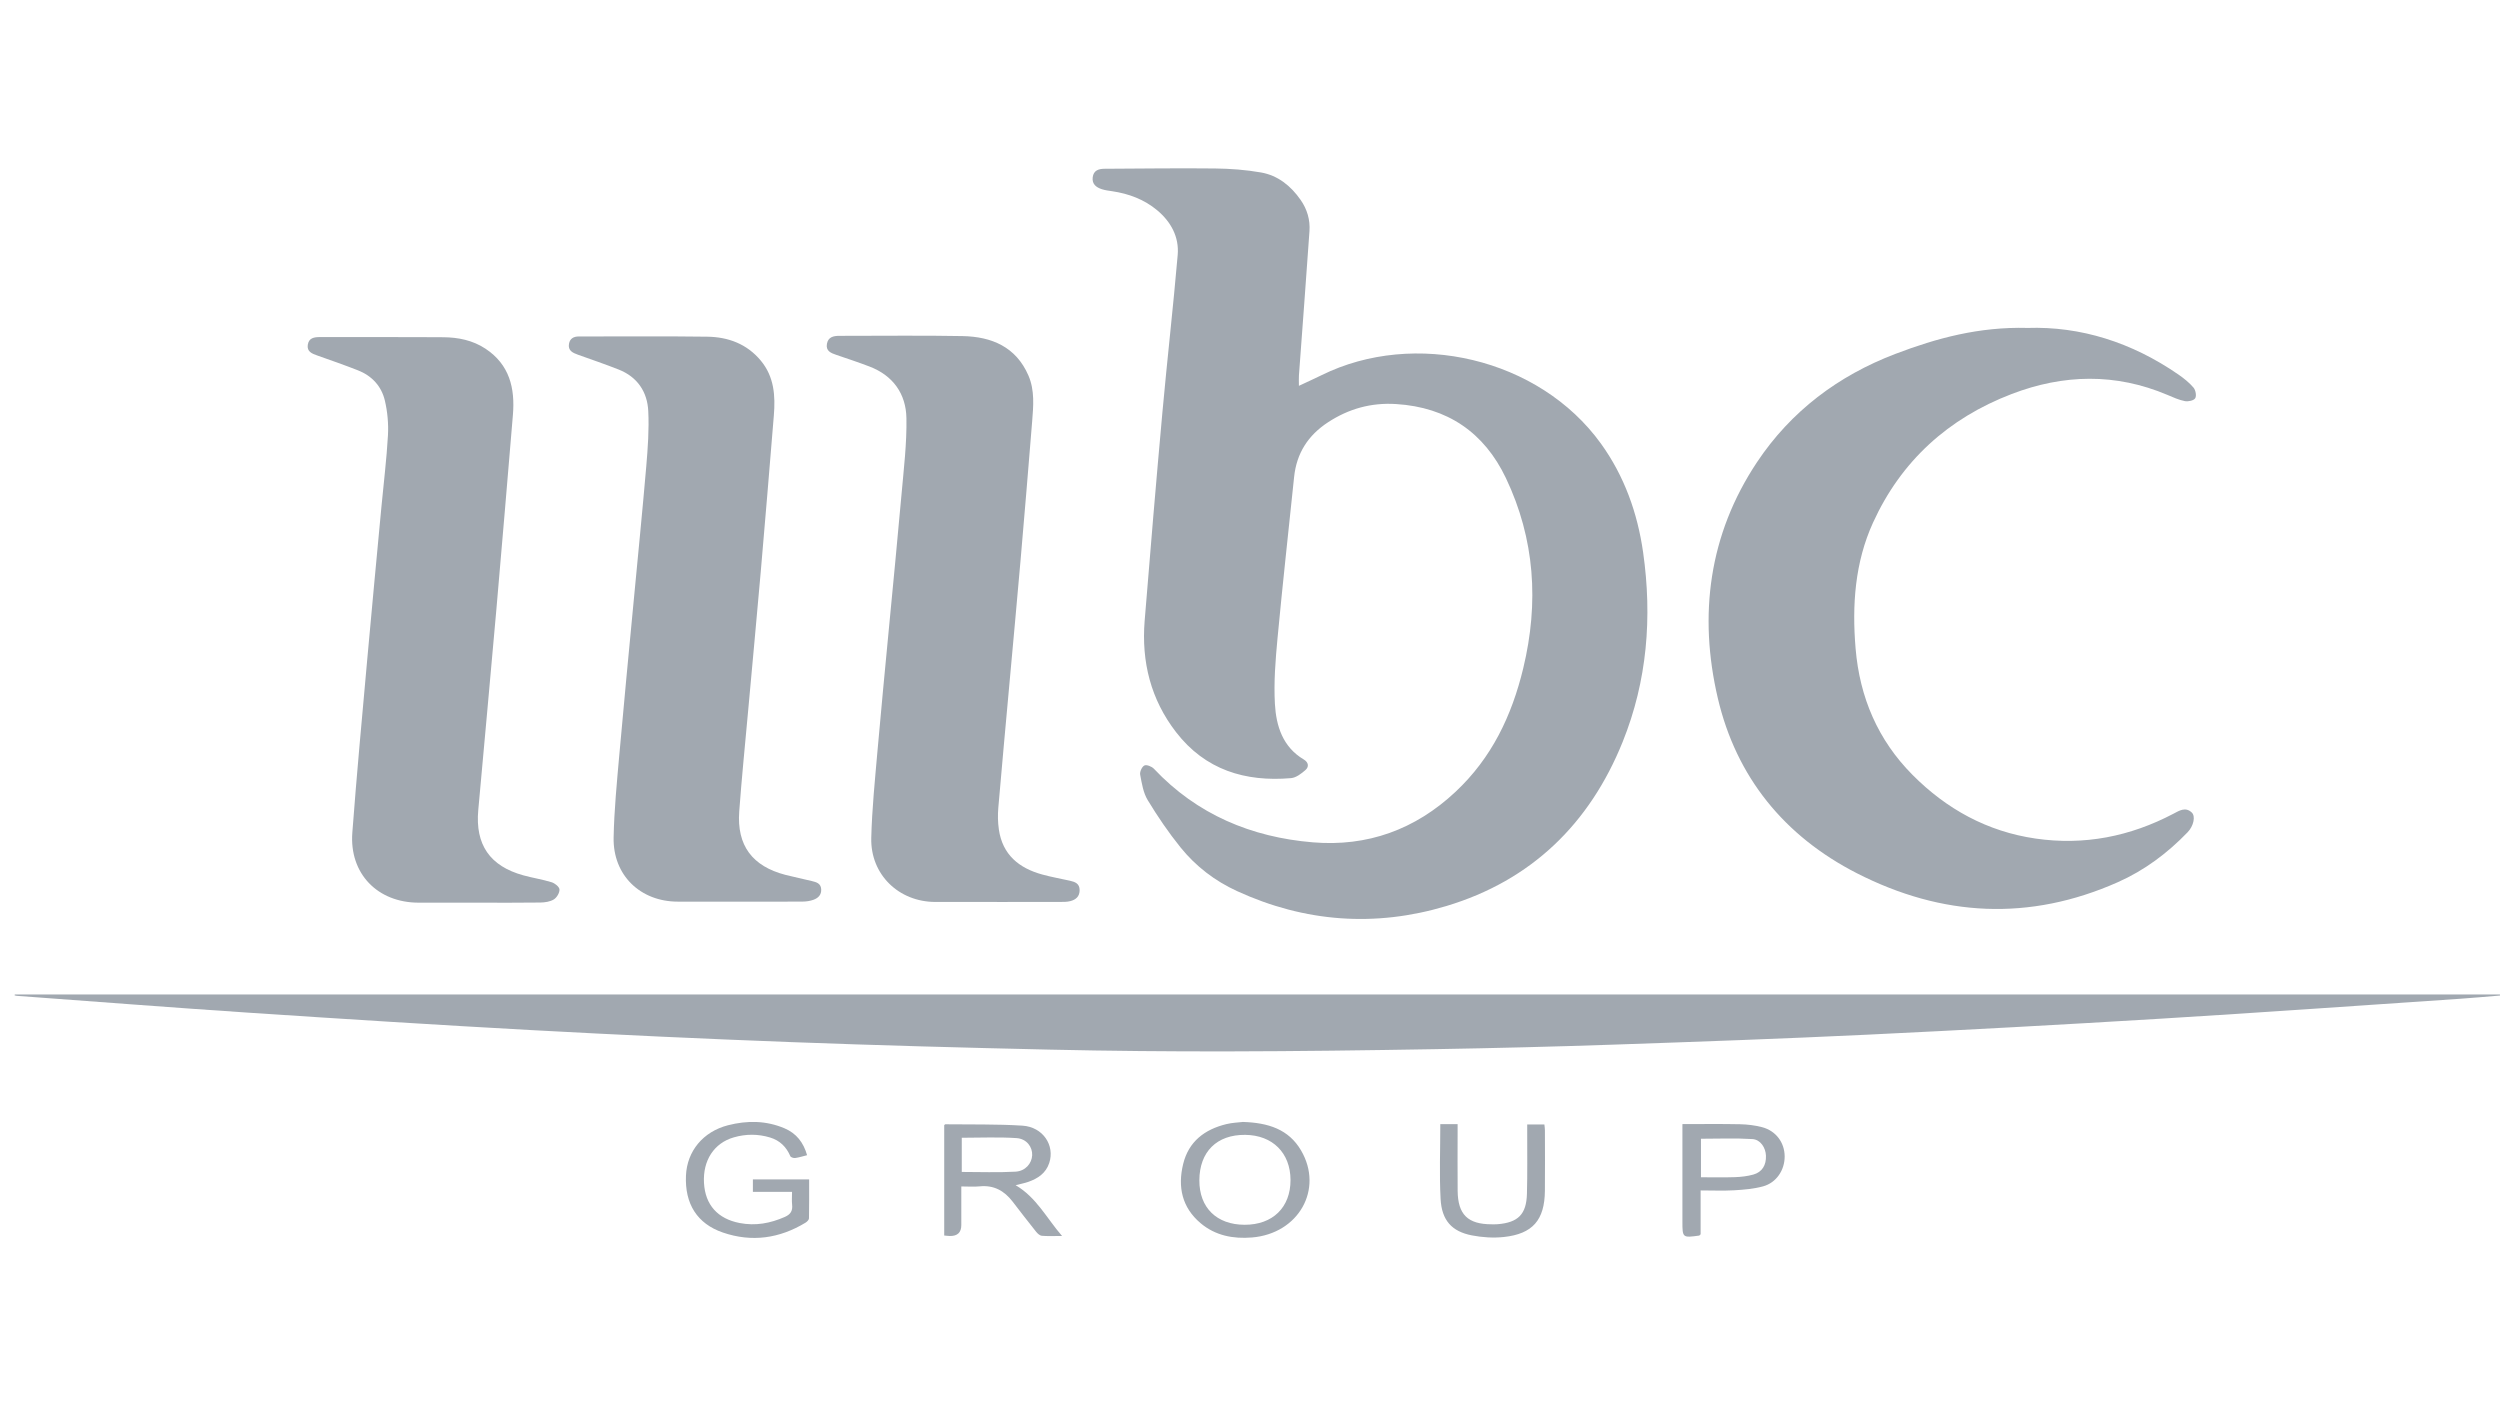
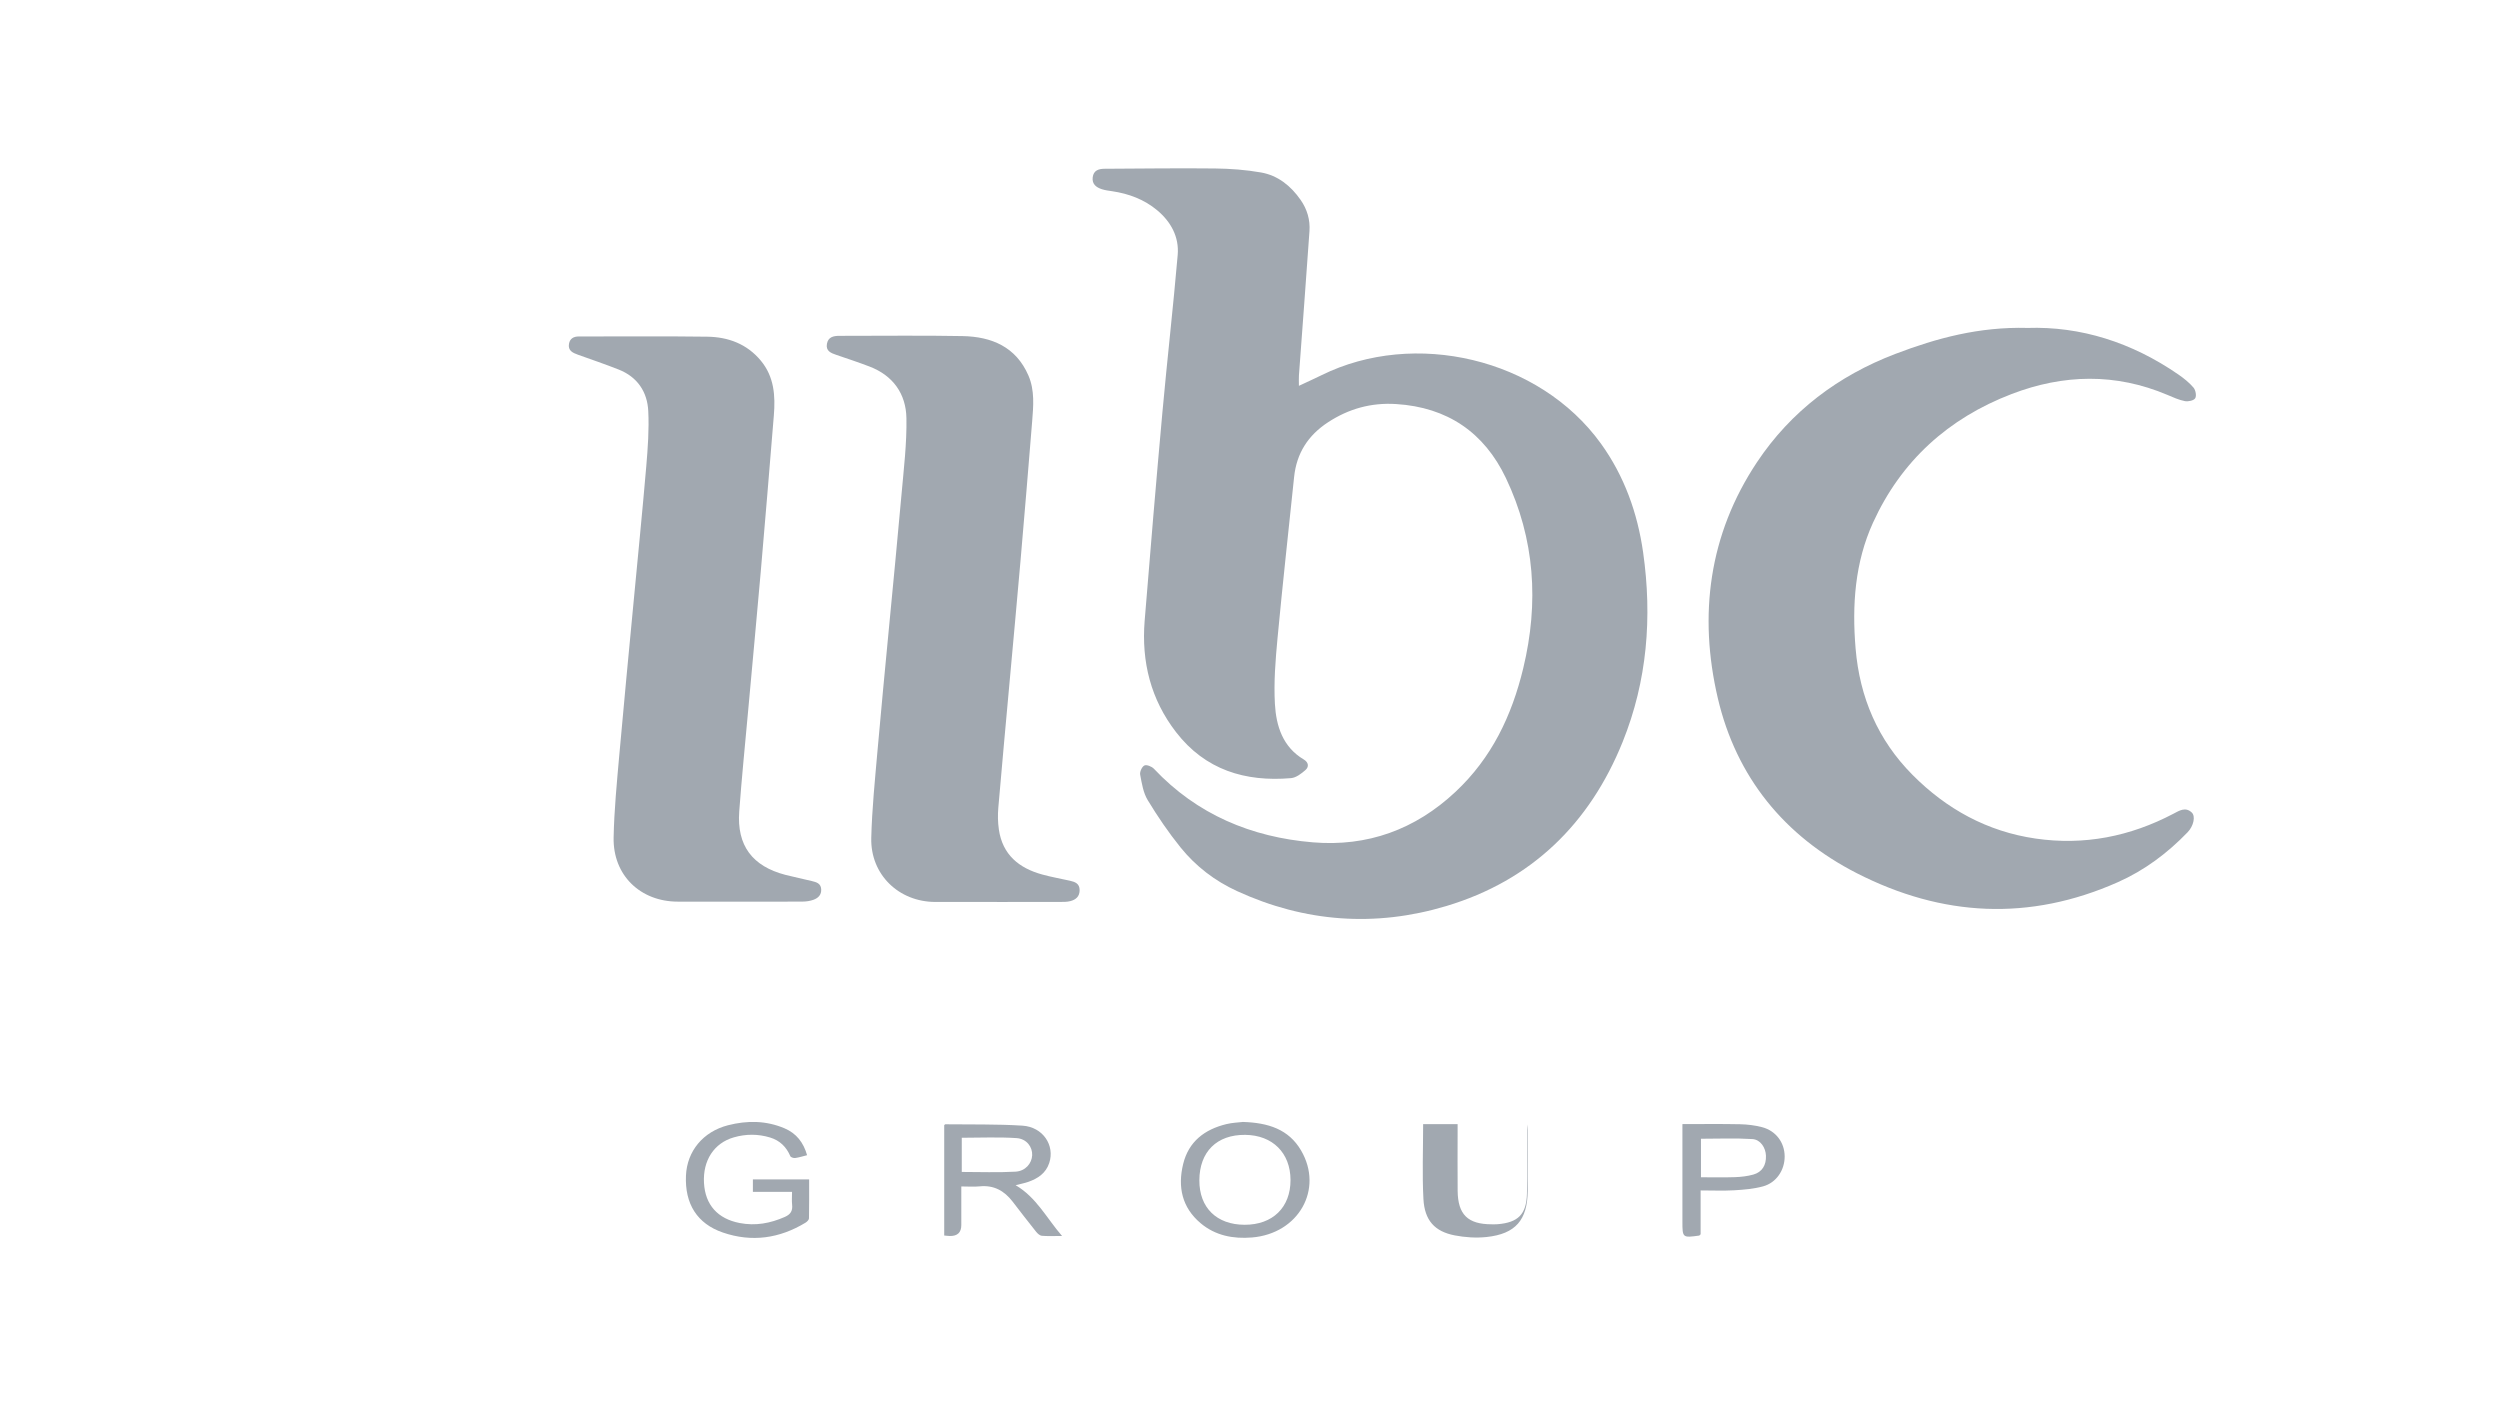
<svg xmlns="http://www.w3.org/2000/svg" width="1366" height="768.375" viewBox="0 0 1366 768.375" preserveAspectRatio="xMinYMin">
  <title />
  <g transform="rotate(0 683 384.188) translate(683 384.188) scale(1) translate(-683 -384.188) translate(0 0.188)">
    <g transform="scale(1 1) translate(0 0)">
      <svg id="Layer_1" viewBox="0 0 1366 768" width="1366" height="768" style="overflow: visible;">
        <defs>
          <style>.cls-1{fill:#a1a8b0;stroke-width:0px;}</style>
        </defs>
        <path class="cls-1" d="M709.7,210.64c4.83-2.27,8.68-3.99,12.45-5.85,50.63-24.99,118.81-9.43,152.61,37.42,12.77,17.71,19.98,37.93,23.04,59.42,5.03,35.38,2.25,70.22-11.17,103.52-18.04,44.76-49.87,75.77-96.38,89.73-38.81,11.65-77.23,8.85-114.31-8.16-12.13-5.56-22.56-13.55-30.88-23.86-6.58-8.16-12.53-16.9-17.96-25.87-2.44-4.02-3.22-9.17-4.12-13.92-.29-1.56,1.01-4.39,2.34-5,1.23-.56,4,.55,5.18,1.8,23.59,25.04,53.27,37.4,86.86,40.2,29.76,2.48,55.88-6.94,77.92-27.59,19.79-18.54,30.77-41.59,37.02-67.54,8.62-35.8,6.37-70.63-9.49-103.94-11.86-24.91-31.99-38.66-59.97-40.41-13.63-.85-25.86,2.54-37.24,9.98-10.9,7.14-17.16,16.93-18.5,29.88-3.05,29.35-6.3,58.67-9.06,88.05-1.12,11.94-2.1,24.04-1.43,35.97.68,12.01,4.25,23.49,15.77,30.33,2.63,1.56,2.95,3.98.93,5.76-2.24,1.97-5.13,4.19-7.9,4.43-25.04,2.14-46.85-4.48-62.79-25.09-13.86-17.91-18.99-38.51-17.19-60.84,3.08-37.98,6.26-75.96,9.7-113.91,2.6-28.7,5.89-57.35,8.36-86.06.84-9.81-3.7-18.11-11.22-24.39-7.08-5.91-15.49-9.05-24.58-10.4-1.89-.28-3.81-.51-5.61-1.09-3.06-.99-5.48-2.75-5.04-6.46.45-3.83,3.22-4.71,6.52-4.72,20.09-.09,40.19-.39,60.28-.16,8.4.1,16.9.72,25.16,2.18,9.26,1.63,16.3,7.31,21.67,15.02,3.58,5.14,5.24,10.89,4.82,17.03-1.82,26.3-3.84,52.58-5.76,78.88-.11,1.56-.01,3.13-.01,5.69Z" />
        <path class="cls-1" d="M1107.75,179c29.06-.99,57.09,7.89,82.48,25.42,3.01,2.08,5.97,4.43,8.32,7.2,1.14,1.35,1.72,4.49.9,5.81-.78,1.26-3.83,1.91-5.63,1.56-3.3-.64-6.48-2.1-9.61-3.43-28.28-11.97-56.71-11.3-85.02-.47-34.62,13.25-60.42,36.59-75.79,70.34-9.87,21.68-11.49,44.95-9.51,68.65,2.24,26.85,12.24,50.12,31.12,69.13,18.56,18.68,40.84,30.96,67.21,34.79,26.56,3.86,51.62-1.11,75.29-13.54,3.28-1.72,6.67-3.95,10.1-.66,2.08,1.99,1.06,7.29-2.33,10.79-11,11.4-23.48,20.76-38.07,27.24-48.34,21.45-95.97,18.93-142.59-4.87-39.71-20.27-65.94-52.64-76.01-95.69-10.59-45.25-4.92-89.38,21.41-128.91,18.54-27.83,44.39-47.28,75.62-59.18,22.55-8.6,45.7-14.88,72.11-14.19Z" />
-         <path class="cls-1" d="M8.07,543.17h1357.89c.01.2.03.4.04.6-7.32.6-14.62,1.29-21.95,1.78-54.52,3.67-109.03,7.57-163.57,10.88-53.45,3.25-106.92,6.18-160.41,8.74-46.25,2.21-92.53,3.86-138.81,5.44-32.36,1.11-64.73,1.9-97.1,2.46-37.58.65-75.16,1.15-112.74,1.22-32.52.06-65.06-.23-97.57-.96-47.25-1.06-94.51-2.34-141.74-4.12-47.23-1.78-94.45-3.97-141.64-6.55-51.56-2.82-103.09-6.1-154.61-9.52-42.25-2.81-84.47-6.12-126.71-9.21-.39-.03-.77-.16-1.16-.24.02-.18.05-.35.07-.53Z" />
        <path class="cls-1" d="M544.67,492.64c-11.21,0-22.42.02-33.64,0-19.98-.05-35.46-15-34.97-34.96.39-15.82,2.01-31.61,3.38-47.39,1.94-22.32,4.14-44.61,6.24-66.92,2.31-24.48,4.75-48.95,6.91-73.44,1.22-13.86,2.93-27.77,2.68-41.63-.23-13.26-7.25-23.25-20.12-28.19-5.98-2.29-12.07-4.31-18.13-6.37-3.01-1.02-5.91-2.14-5.18-6.09.69-3.72,3.55-4.34,6.85-4.33,22.42.04,44.86-.31,67.27.13,15.83.31,29.2,5.85,35.99,21.59,3.47,8.06,2.7,16.64,2.02,25.08-2.03,25.19-4.13,50.37-6.31,75.54-1.96,22.59-4.07,45.17-6.11,67.76-2.04,22.58-4.15,45.16-6.07,67.76-.33,3.92-.27,7.97.3,11.86,1.99,13.77,10.97,21.11,23.68,24.6,4.98,1.37,10.09,2.27,15.14,3.4,2.79.62,5.28,1.52,5.31,5.1.03,3.51-2.08,5.26-5.06,6.04-1.82.48-3.79.44-5.7.45-11.49.04-22.97.02-34.46.02Z" />
-         <path class="cls-1" d="M260.74,493.03c-10.66,0-21.33,0-31.99,0-22.46,0-37.92-15.88-36.24-38.23,2.38-31.73,5.35-63.42,8.19-95.12,2.48-27.62,5.12-55.23,7.7-82.84,1.22-13.06,2.85-26.09,3.58-39.17.35-6.31-.25-12.88-1.7-19.03-1.85-7.81-7.09-13.51-14.72-16.49-7.36-2.88-14.83-5.5-22.29-8.13-2.87-1.01-5.65-2.12-5.1-5.8.57-3.82,3.5-4.24,6.8-4.23,22.42.07,44.85-.07,67.27.09,8.14.06,16.03,1.65,23.01,6.25,13.15,8.68,16.23,21.57,15,36.19-2.97,35.39-5.91,70.78-9.02,106.16-3.21,36.61-6.61,73.2-9.91,109.8-1.7,18.86,6.33,30.56,24.6,35.61,5.13,1.42,10.43,2.22,15.5,3.79,1.76.54,4.2,2.5,4.28,3.92.1,1.82-1.45,4.44-3.08,5.45-2.05,1.27-4.9,1.67-7.41,1.71-11.48.17-22.97.07-34.45.07Z" />
        <path class="cls-1" d="M403.23,492.47c-10.94,0-21.87,0-32.81,0-20.57,0-35.55-14.44-35.14-35.02.3-15,1.77-29.99,3.09-44.95,2.47-28.03,5.21-56.04,7.85-84.05,2.32-24.62,4.8-49.22,6.9-73.85.85-10.03,1.59-20.16,1.09-30.18-.52-10.54-5.96-18.66-16.17-22.69-7.35-2.91-14.85-5.45-22.3-8.12-2.86-1.03-5.51-2.26-4.84-5.98.52-2.87,2.57-3.98,5.38-3.97,23.38.02,46.76-.2,70.13.12,11.46.16,21.72,3.92,29.34,13.14,7.28,8.8,7.96,19.17,7.08,29.86-2.33,28.46-4.67,56.91-7.15,85.36-2.23,25.58-4.65,51.15-6.96,76.73-1.64,18.09-3.47,36.18-4.8,54.29-1.37,18.63,7.1,29.97,25.32,34.7,4.75,1.23,9.58,2.16,14.35,3.36,2.37.59,4.89,1.19,5.11,4.41.21,3.14-1.66,4.89-4.22,5.82-1.87.68-3.97.98-5.97.99-11.76.09-23.51.04-35.27.04Z" />
        <path class="cls-1" d="M525.26,648.09c0,7.46,0,14.28,0,21.09q0,6.11-6.29,5.98c-.93-.02-1.85-.16-3.05-.26v-60.29c.19-.16.39-.49.59-.49,14.05.18,28.14-.14,42.15.75,11.2.72,17.84,10.76,14.64,20.42-1.85,5.57-6.2,8.46-11.42,10.29-2.02.71-4.14,1.1-6.94,1.82,11.38,6.7,16.8,17.82,25.36,27.75-4.41,0-7.76.18-11.06-.1-1.1-.1-2.31-1.23-3.09-2.19-4.35-5.44-8.6-10.95-12.85-16.48-4.56-5.94-10.3-9.14-18.03-8.34-3.09.32-6.25.05-10,.05ZM525.5,640.16c10.04,0,19.73.39,29.36-.15,5.45-.31,8.91-4.52,9.12-8.98.21-4.48-3-8.99-8.54-9.36-9.85-.66-19.79-.19-29.93-.19v18.68Z" />
        <path class="cls-1" d="M440.97,631.02c-2.27.56-4.35,1.24-6.48,1.53-.86.12-2.39-.37-2.65-.99-2.18-5.1-5.73-8.59-11.06-10.21-6.59-2-13.23-1.98-19.8-.09-10.85,3.12-17.01,12.65-16.32,24.92.67,11.97,7.47,19.56,19.48,21.89,8.65,1.68,16.78.17,24.75-3.36,3.11-1.38,4.29-3.34,3.92-6.65-.24-2.12-.04-4.3-.04-7h-21.39v-6.83h30.73c0,7.16.06,14.23-.08,21.29-.02.81-1.05,1.85-1.87,2.35-14.24,8.64-29.37,10.83-45.21,5.39-14.04-4.82-20.82-15.67-20.14-31.11.59-13.38,9.36-24,22.97-27.5,10.45-2.68,20.83-2.61,30.92,1.69,6.45,2.75,10.31,7.71,12.29,14.67Z" />
        <path class="cls-1" d="M679.08,612.84c13.83.43,25.04,3.96,31.83,15.59,12.39,21.19-1.34,45.44-26.83,47.54-10.26.84-19.99-.99-28.08-7.81-10.19-8.6-12.56-19.83-9.53-32.3,3-12.35,11.76-18.94,23.61-21.83,3.29-.8,6.75-.9,9-1.18ZM680.04,669.03c15.37.04,25.13-9.49,25.1-24.48-.04-14.76-9.79-24.49-24.72-24.65-15.54-.17-25.03,9.23-25.09,24.84-.06,14.93,9.43,24.25,24.71,24.29Z" />
        <path class="cls-1" d="M929.22,650.25v23.98c-.58.53-.67.68-.78.7-9.11,1.27-9.17,1.22-9.17-7.75,0-15.98,0-31.95,0-47.93v-5.23c10.76,0,21.1-.15,31.43.07,4.06.09,8.2.58,12.12,1.61,7.57,2,12.27,8.41,12.32,15.94.05,7.47-4.51,14.41-11.81,16.4-5.06,1.38-10.44,1.83-15.71,2.14-5.96.35-11.96.08-18.4.08ZM929.41,643.07c6.3,0,12.43.16,18.54-.06,3.38-.12,6.84-.51,10.09-1.42,4.81-1.36,7.08-5.16,6.88-10.33-.17-4.36-2.99-8.79-7.42-9.06-9.31-.58-18.67-.18-28.09-.18v21.05Z" />
-         <path class="cls-1" d="M786.97,614.05h9.47c0,1.56,0,3,0,4.45,0,10.65-.08,21.31.02,31.96.13,13.01,5.57,18.3,18.59,18.31,1.09,0,2.19.04,3.28-.05,11.19-.94,15.69-5.4,15.99-16.62.3-11.05.12-22.12.15-33.18,0-1.48,0-2.95,0-4.71h9.38c.1,1.04.29,2.08.29,3.12.02,11.06.11,22.13-.01,33.19-.17,15.92-6.66,23.49-22.42,25.19-5.74.62-11.79.22-17.47-.88-10.97-2.13-16.49-8.21-17.1-19.93-.71-13.45-.16-26.98-.16-40.85Z" />
+         <path class="cls-1" d="M786.97,614.05h9.47c0,1.56,0,3,0,4.45,0,10.65-.08,21.31.02,31.96.13,13.01,5.57,18.3,18.59,18.31,1.09,0,2.19.04,3.28-.05,11.19-.94,15.69-5.4,15.99-16.62.3-11.05.12-22.12.15-33.18,0-1.48,0-2.95,0-4.71c.1,1.04.29,2.08.29,3.12.02,11.06.11,22.13-.01,33.19-.17,15.92-6.66,23.49-22.42,25.19-5.74.62-11.79.22-17.47-.88-10.97-2.13-16.49-8.21-17.1-19.93-.71-13.45-.16-26.98-.16-40.85Z" />
      </svg>
    </g>
  </g>
</svg>